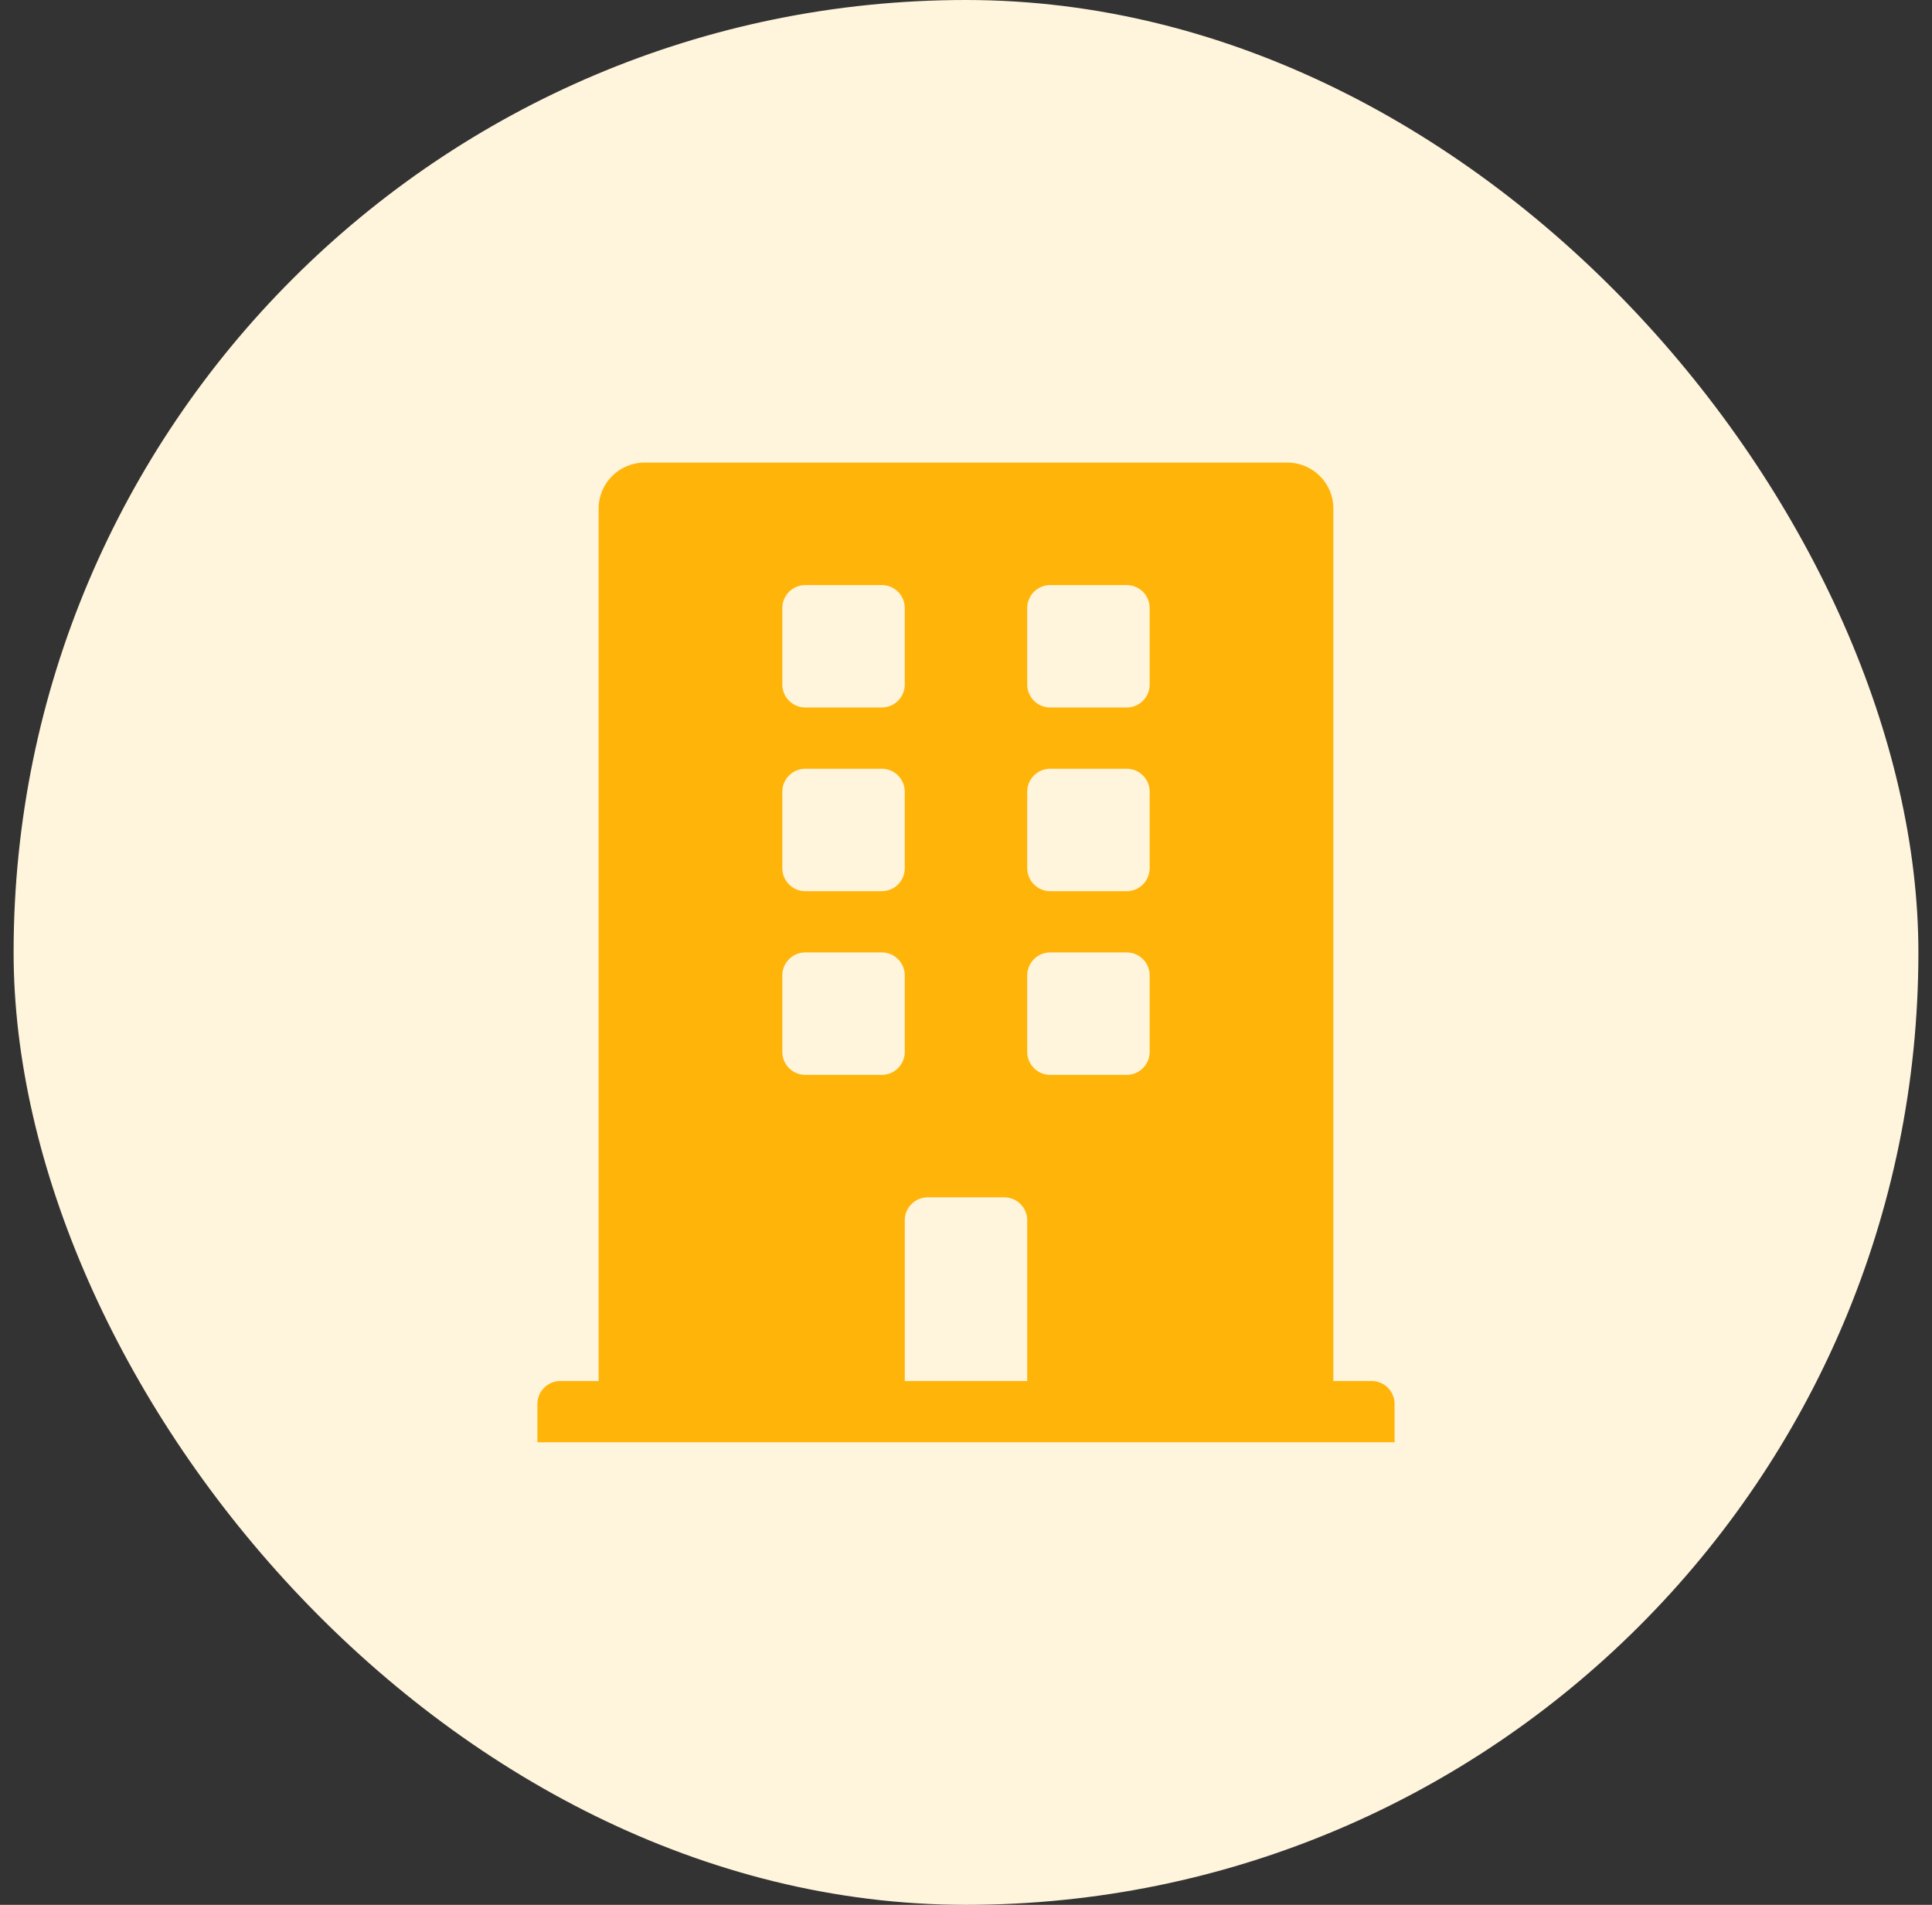
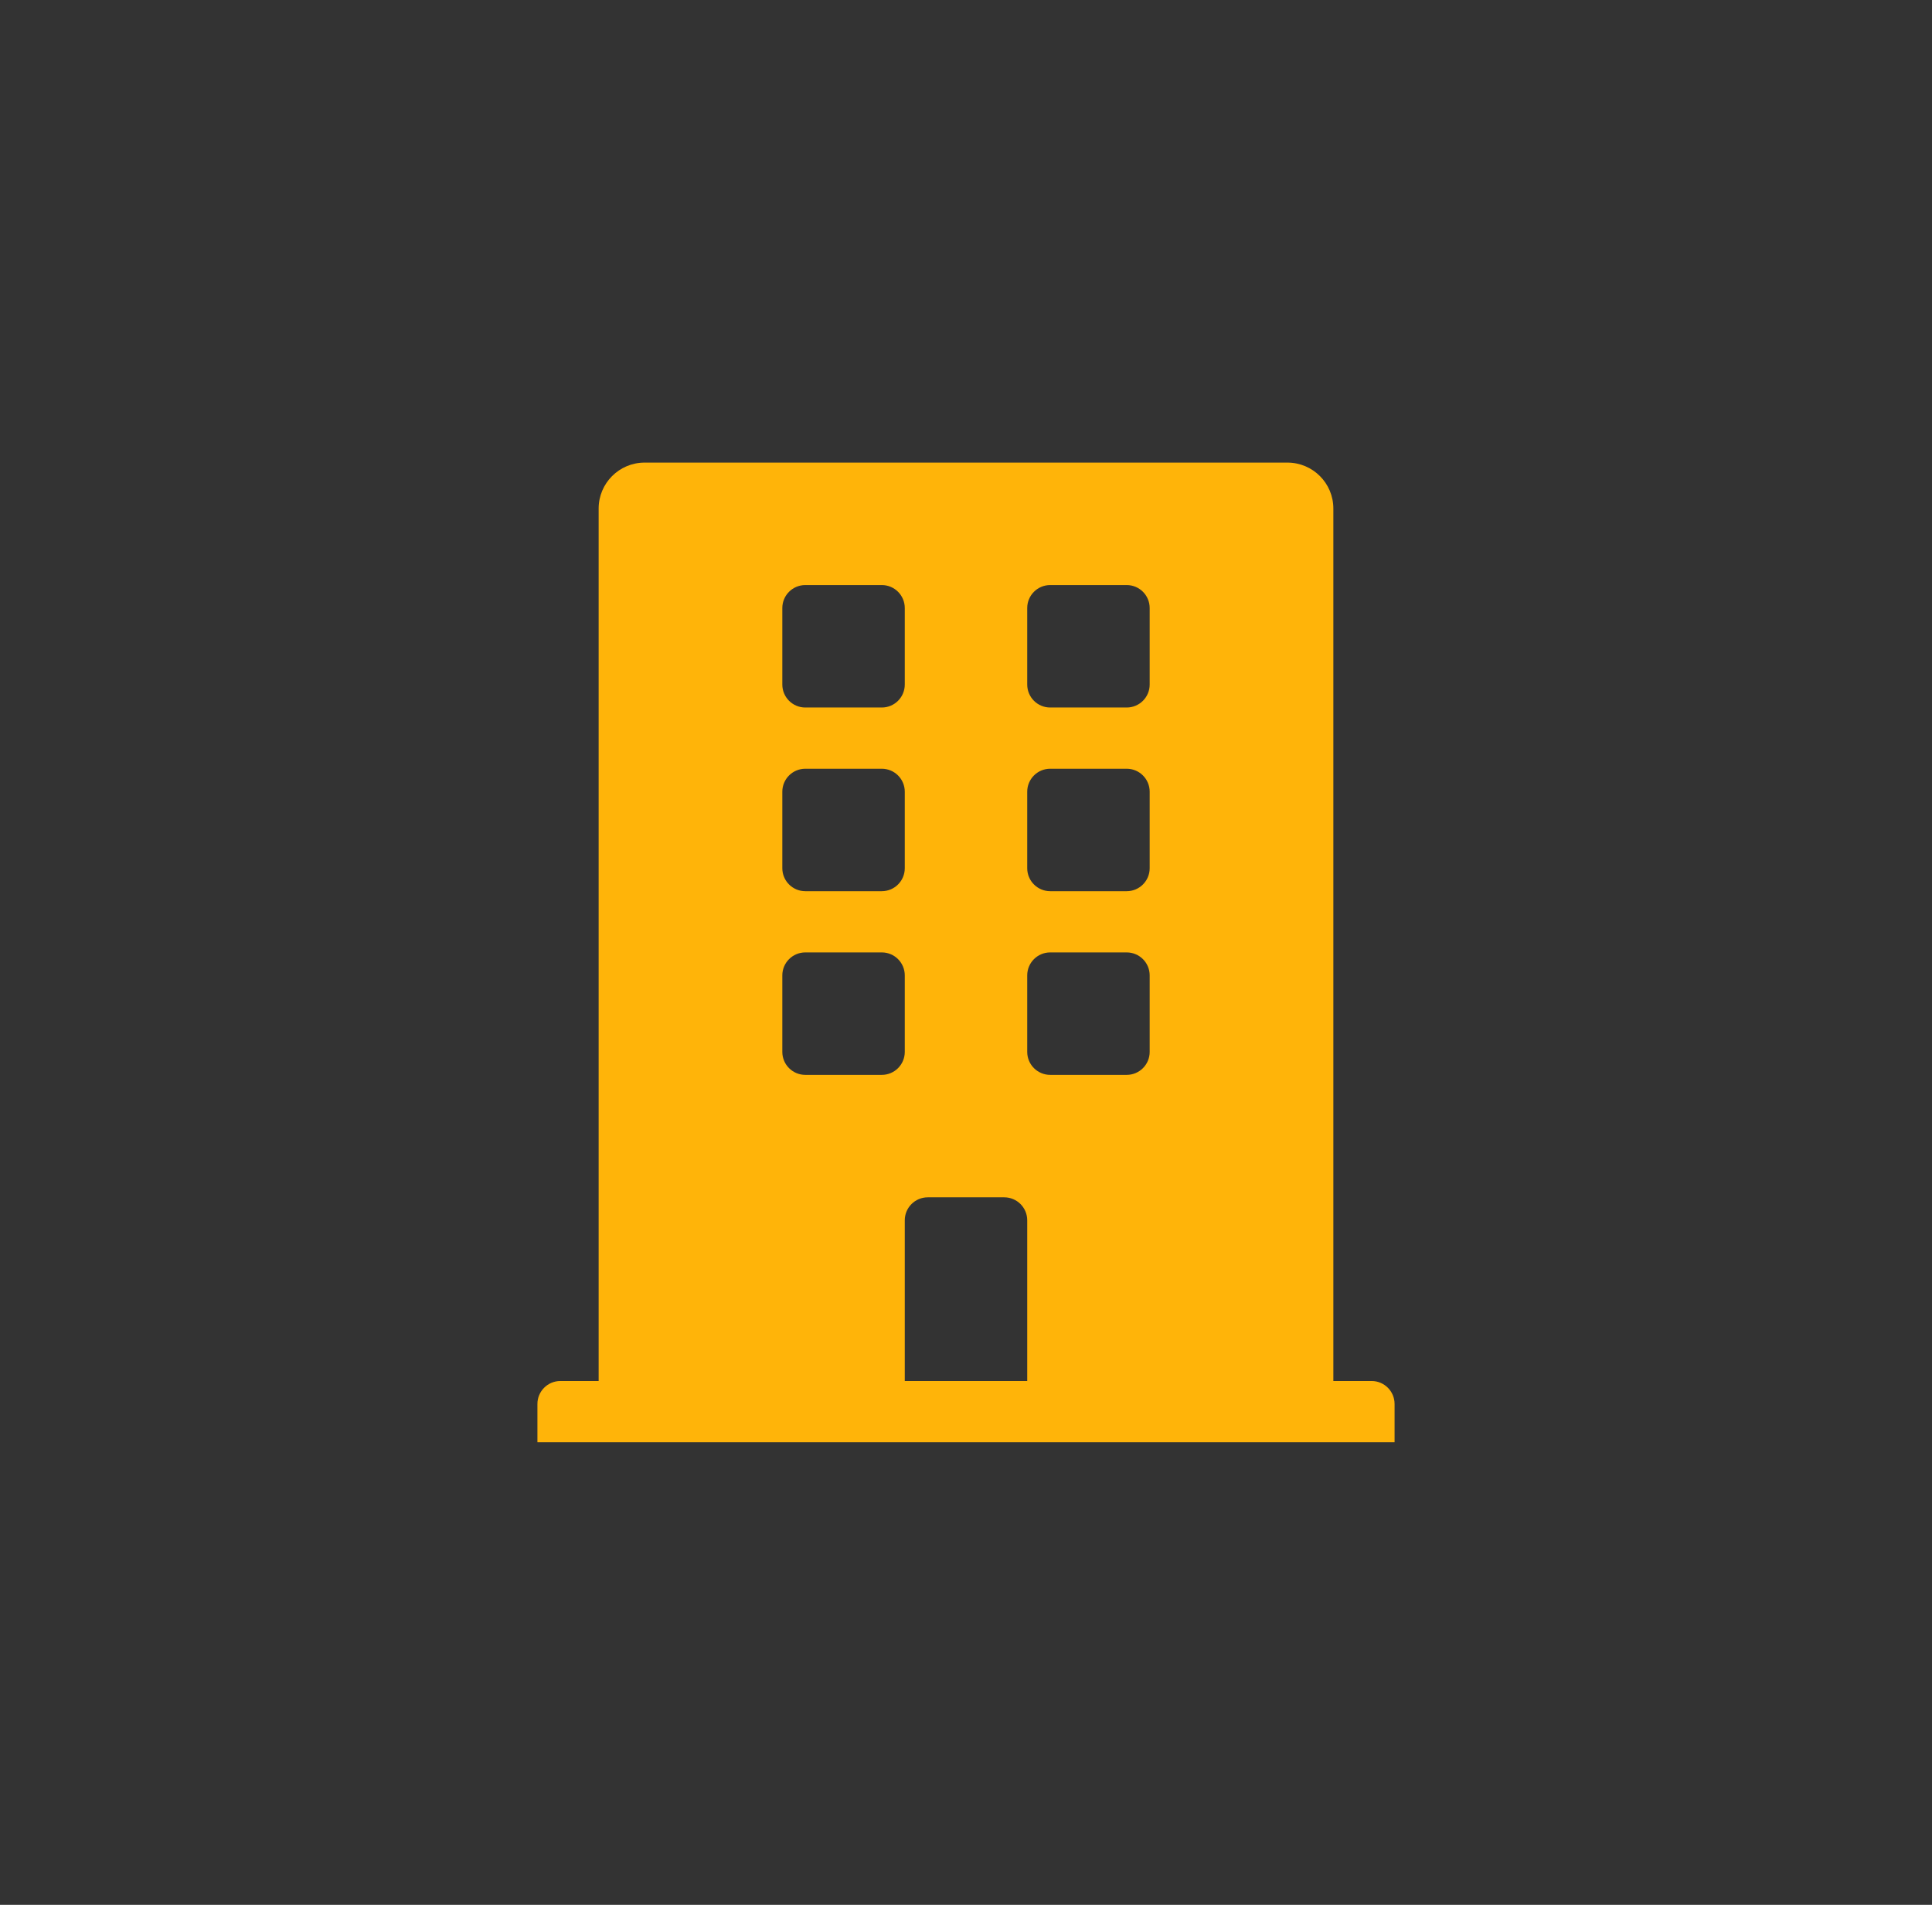
<svg xmlns="http://www.w3.org/2000/svg" width="71" height="70" viewBox="0 0 71 70" fill="none">
  <rect x="0" y="0" width="71" height="70" fill="#333333" stroke="none" />
-   <rect x="0.5" width="70" height="70" rx="35" fill="#FFF4DC" />
  <path d="M50.406 50.75H49V18.688C49 17.756 48.245 17 47.312 17H23.688C22.756 17 22 17.756 22 18.688V50.75H20.594C20.128 50.75 19.75 51.128 19.75 51.594V53H51.25V51.594C51.25 51.128 50.872 50.75 50.406 50.75ZM28.75 22.344C28.75 21.878 29.128 21.5 29.594 21.5H32.406C32.872 21.5 33.25 21.878 33.25 22.344V25.156C33.25 25.622 32.872 26 32.406 26H29.594C29.128 26 28.75 25.622 28.75 25.156V22.344ZM28.75 29.094C28.75 28.628 29.128 28.25 29.594 28.25H32.406C32.872 28.25 33.25 28.628 33.25 29.094V31.906C33.25 32.372 32.872 32.75 32.406 32.75H29.594C29.128 32.75 28.75 32.372 28.75 31.906V29.094ZM32.406 39.5H29.594C29.128 39.5 28.75 39.122 28.75 38.656V35.844C28.75 35.378 29.128 35 29.594 35H32.406C32.872 35 33.25 35.378 33.25 35.844V38.656C33.25 39.122 32.872 39.5 32.406 39.5ZM37.75 50.75H33.25V44.844C33.25 44.378 33.628 44 34.094 44H36.906C37.372 44 37.75 44.378 37.75 44.844V50.75ZM42.25 38.656C42.25 39.122 41.872 39.5 41.406 39.5H38.594C38.128 39.5 37.75 39.122 37.75 38.656V35.844C37.75 35.378 38.128 35 38.594 35H41.406C41.872 35 42.25 35.378 42.25 35.844V38.656ZM42.25 31.906C42.25 32.372 41.872 32.75 41.406 32.75H38.594C38.128 32.75 37.75 32.372 37.75 31.906V29.094C37.75 28.628 38.128 28.25 38.594 28.25H41.406C41.872 28.25 42.25 28.628 42.25 29.094V31.906ZM42.25 25.156C42.25 25.622 41.872 26 41.406 26H38.594C38.128 26 37.75 25.622 37.75 25.156V22.344C37.75 21.878 38.128 21.5 38.594 21.5H41.406C41.872 21.5 42.25 21.878 42.25 22.344V25.156Z" fill="#FFB409" />
</svg>